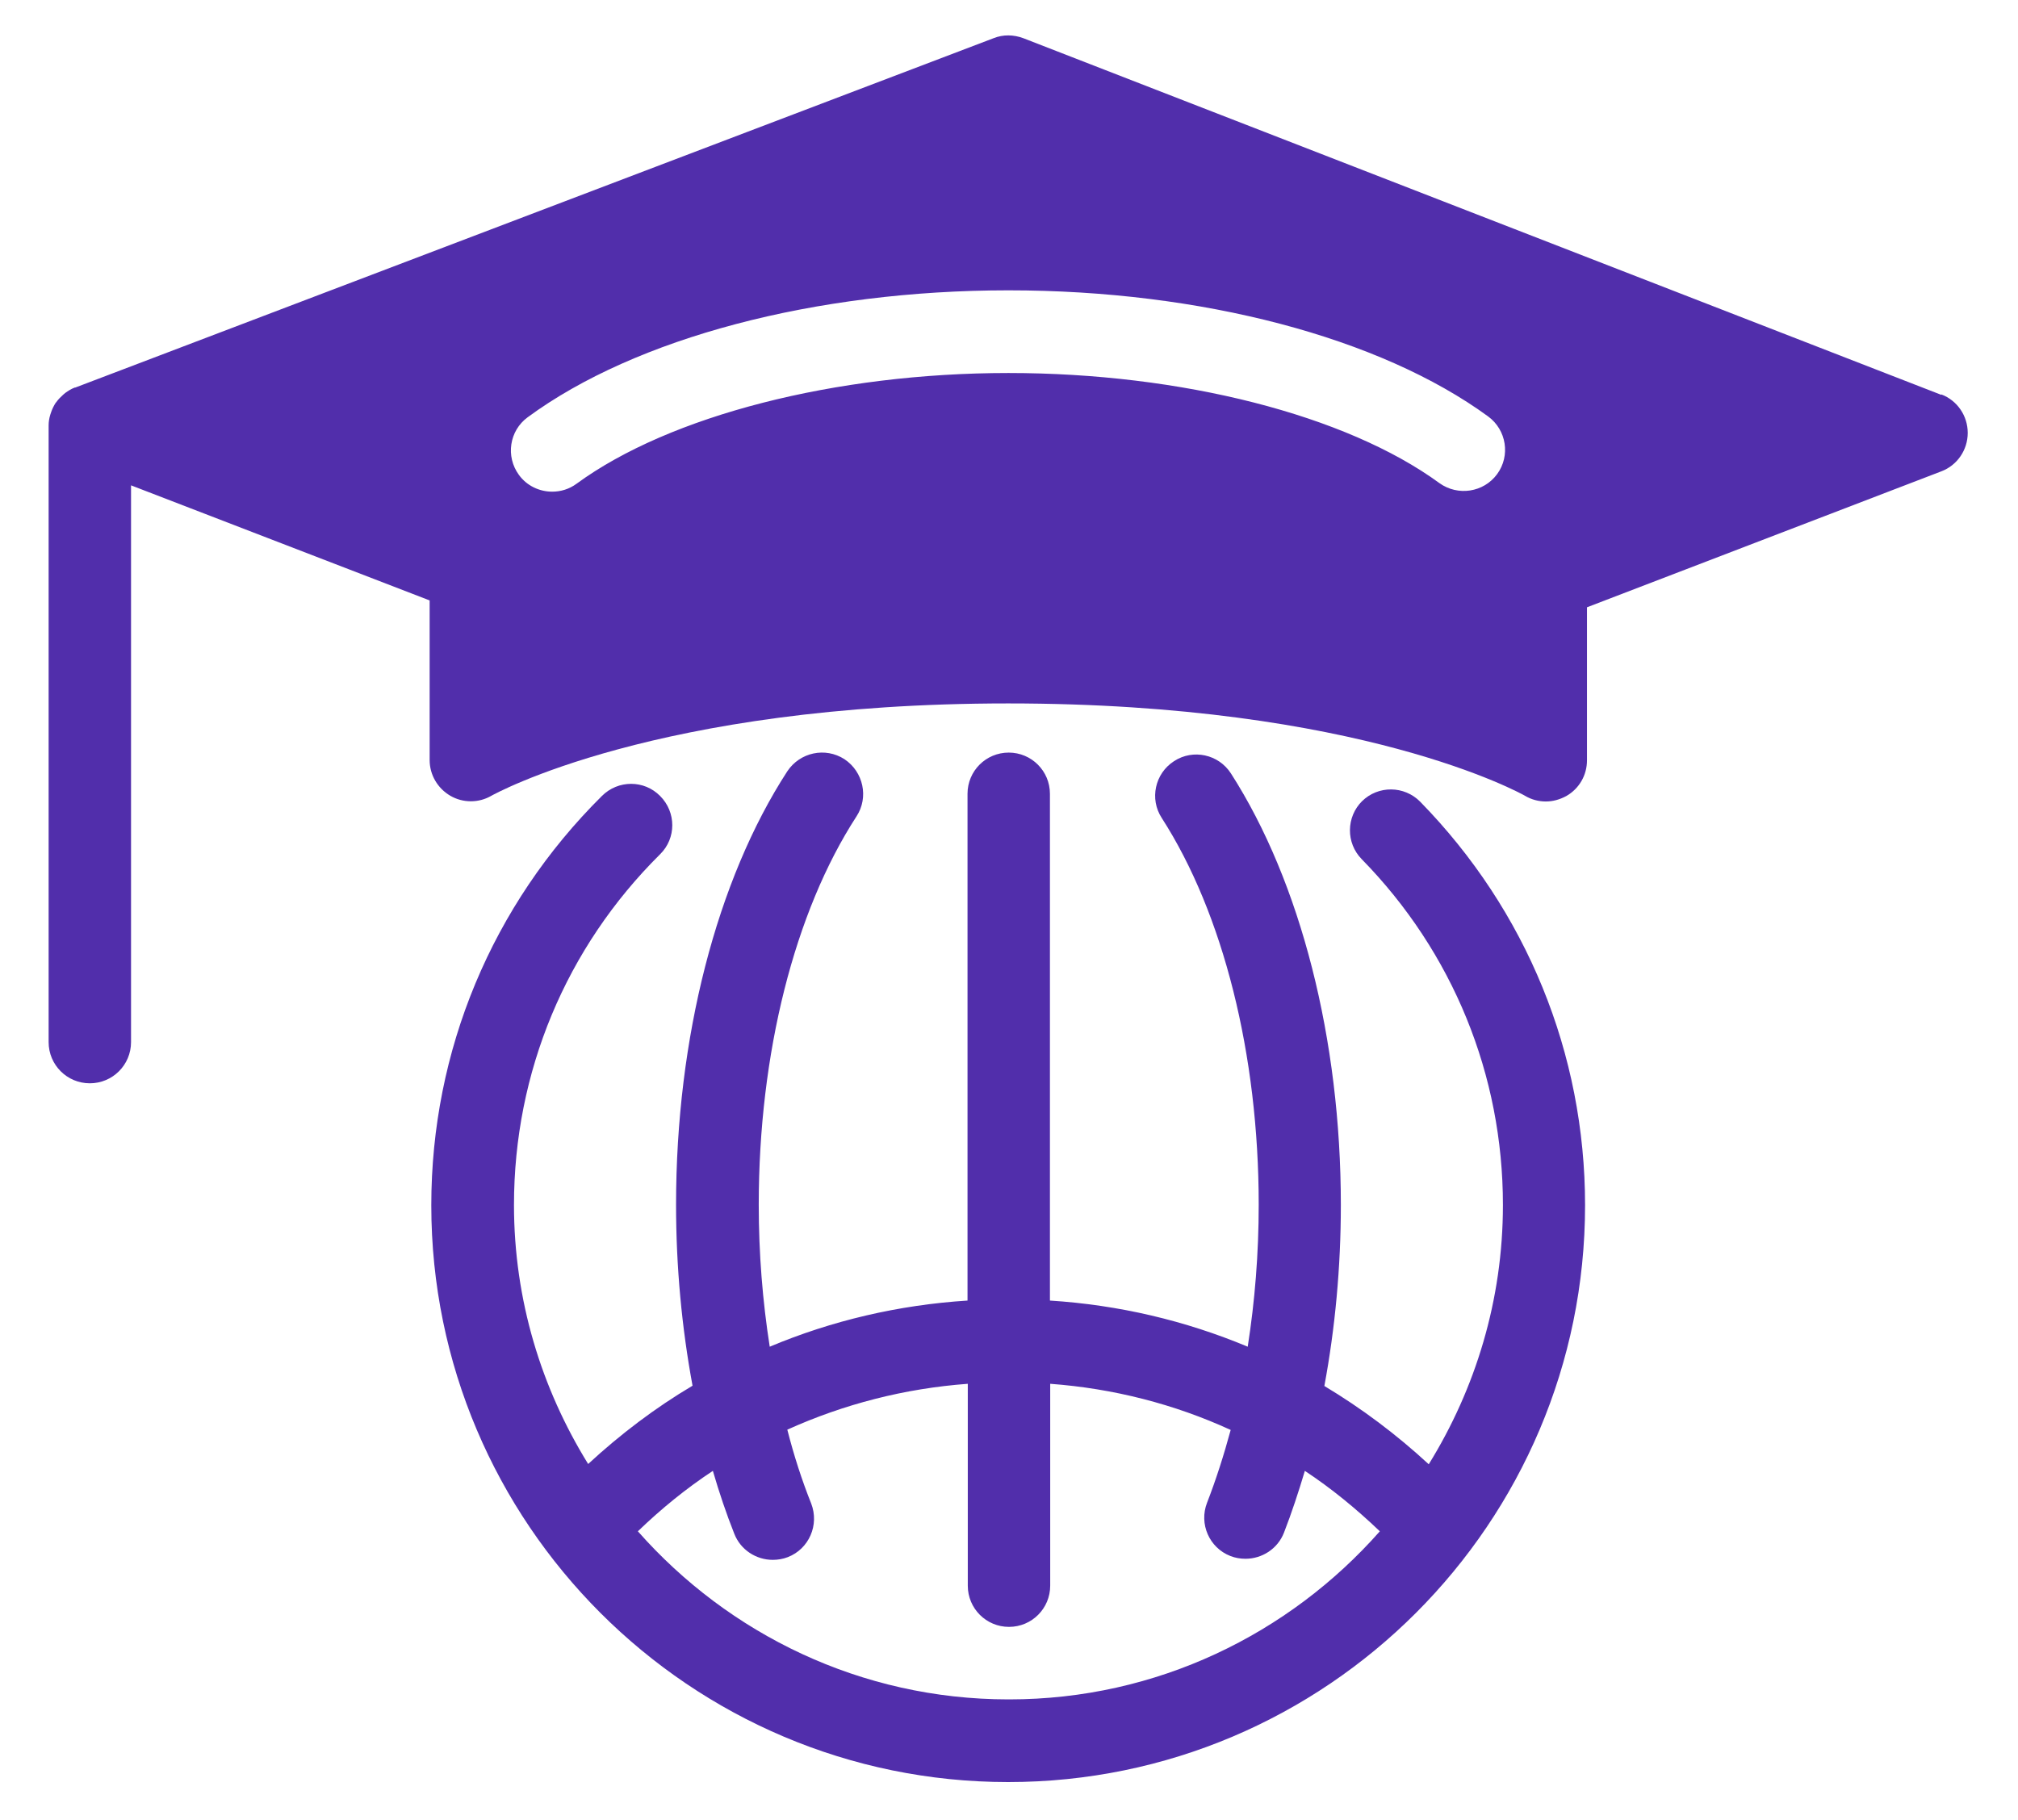
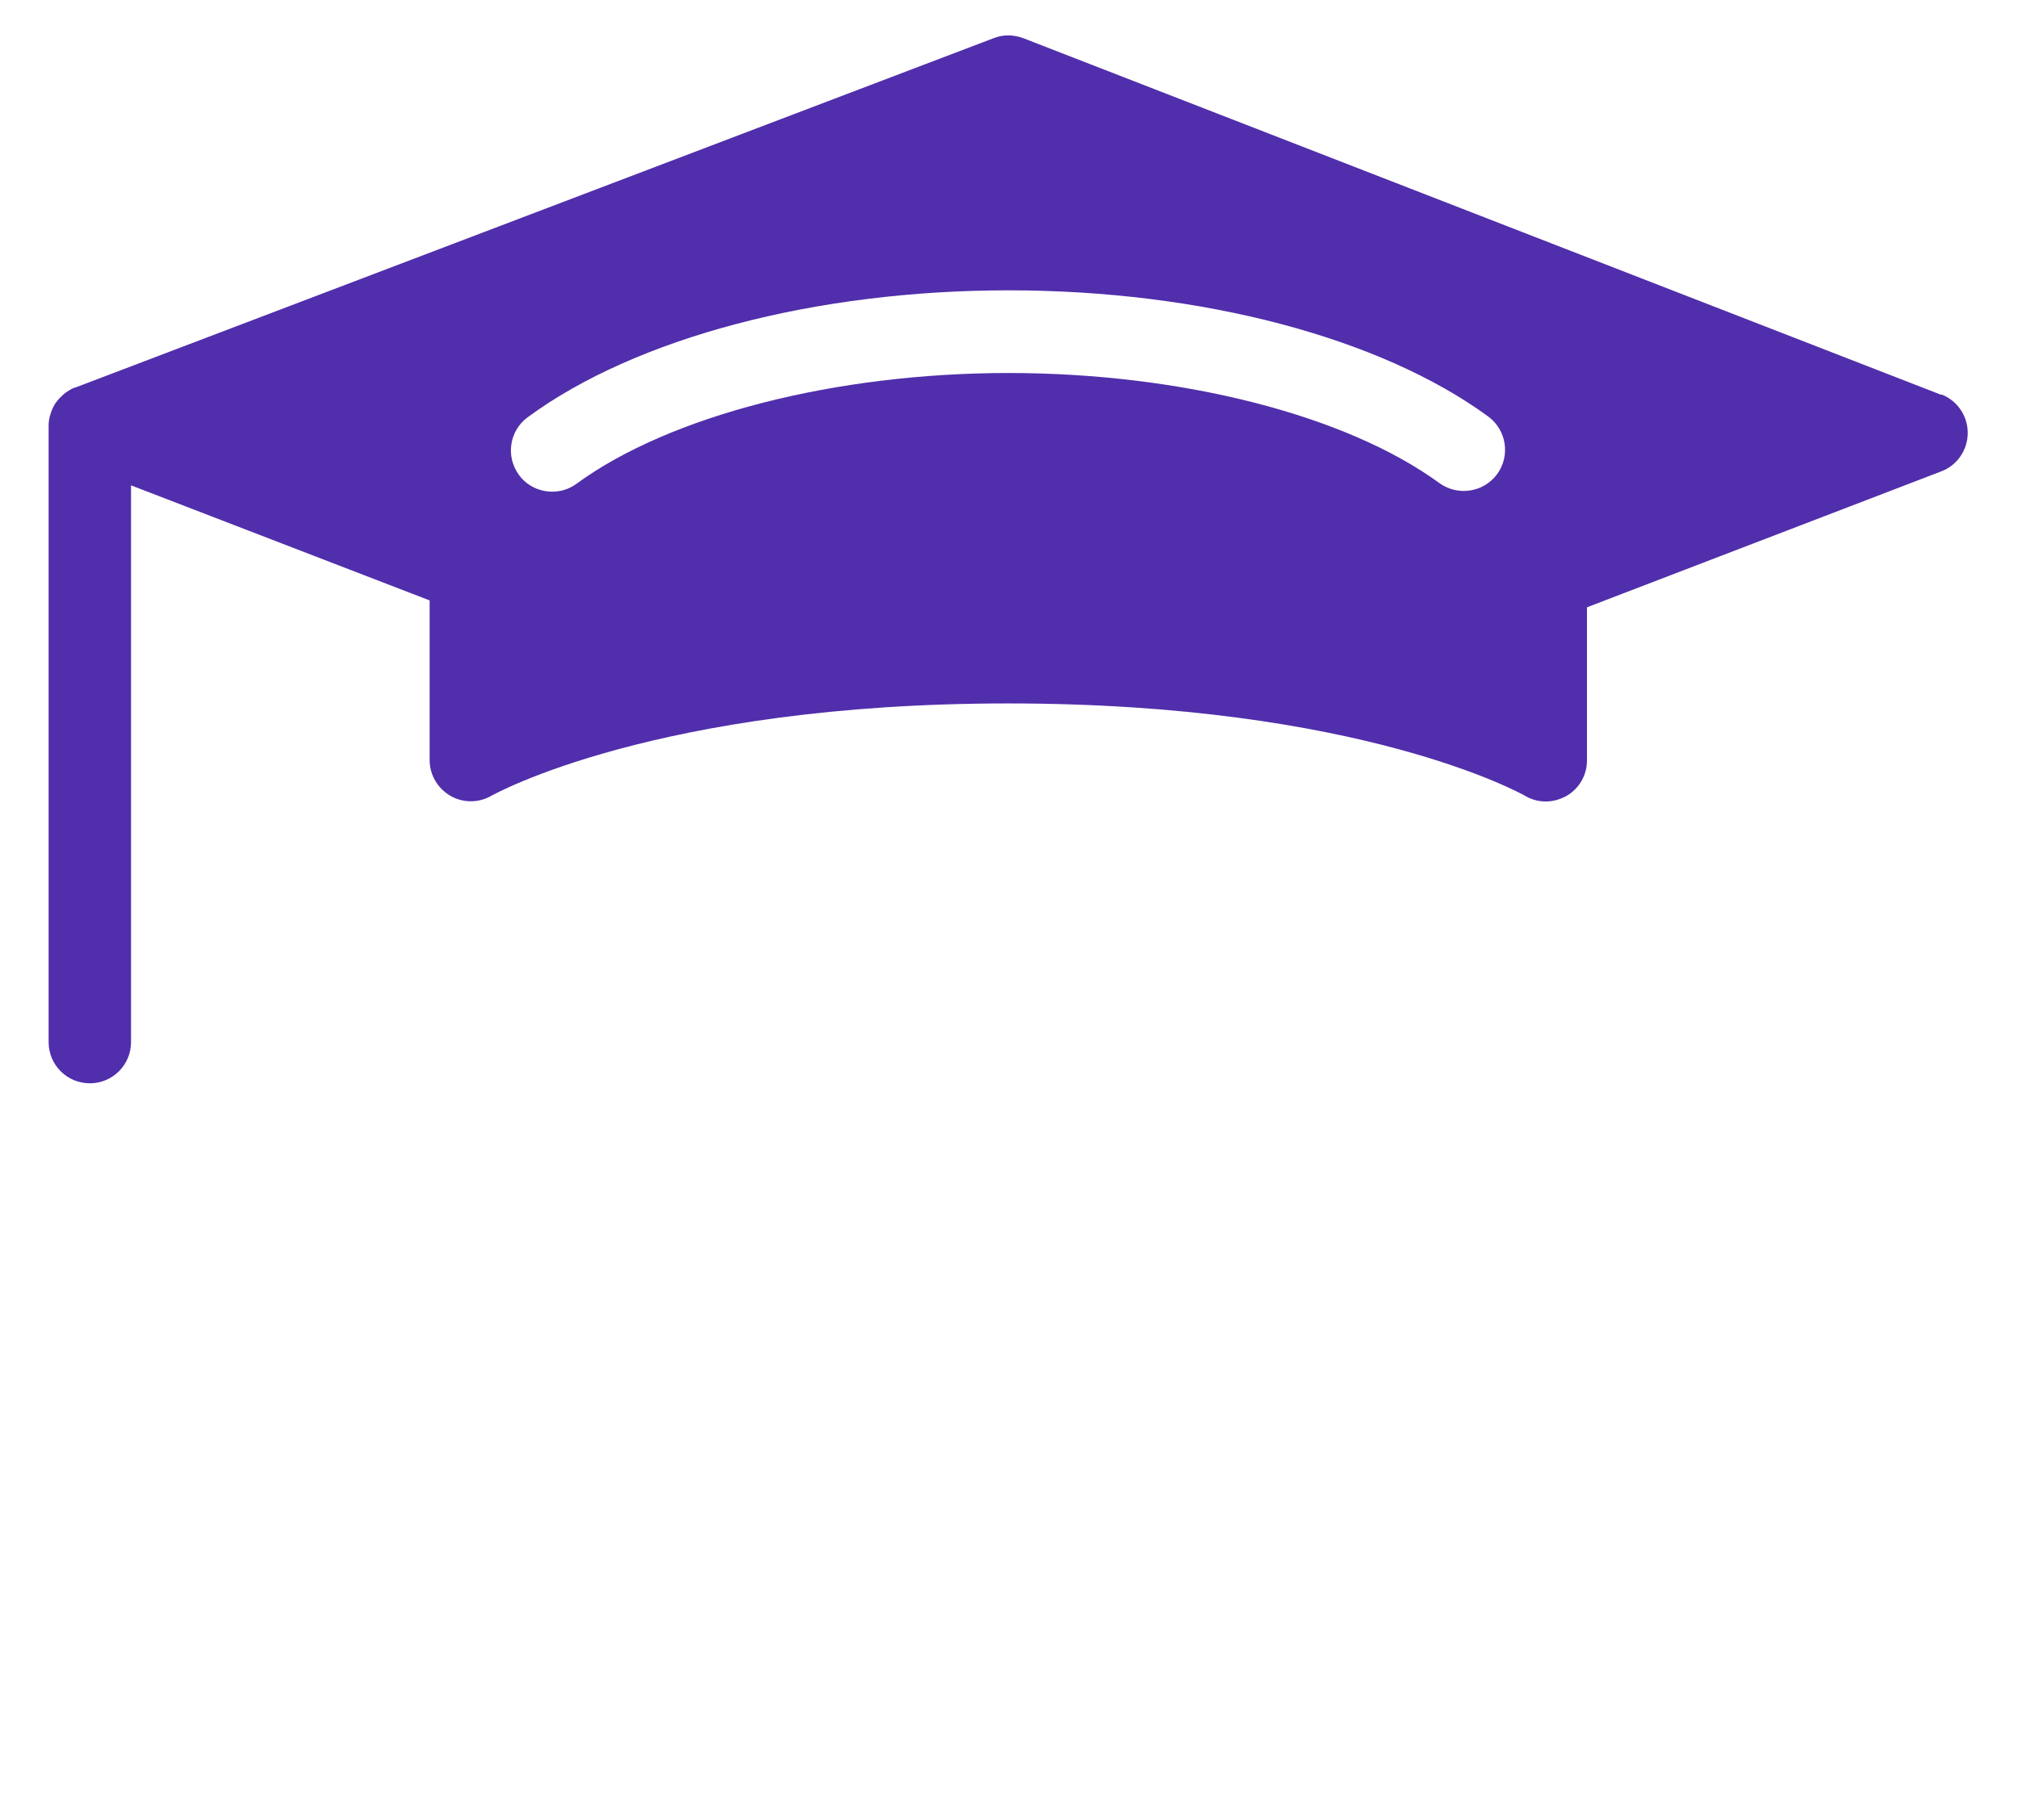
<svg xmlns="http://www.w3.org/2000/svg" id="icons" width="73.46" height="66.25" viewBox="0 0 73.46 66.25">
  <defs>
    <style>
      .cls-1 {
        fill: #512eab;
      }
    </style>
  </defs>
-   <path class="cls-1" d="M49.59,29.16c-.59.58-.6,1.53-.02,2.12,3.32,3.39,5.14,7.86,5.14,12.59,0,3.46-1,6.69-2.7,9.44-1.18-1.09-2.45-2.04-3.8-2.85.39-2.1.6-4.32.6-6.59,0-6.02-1.46-11.75-4-15.71-.45-.7-1.38-.9-2.07-.45-.7.45-.9,1.38-.45,2.07,2.24,3.48,3.53,8.62,3.53,14.08,0,1.78-.14,3.51-.4,5.17-2.27-.95-4.69-1.52-7.2-1.68v-18.45c0-.83-.67-1.5-1.5-1.5s-1.5.67-1.5,1.5v18.45c-2.51.16-4.94.73-7.2,1.68-.26-1.66-.4-3.39-.4-5.17,0-5.5,1.3-10.66,3.56-14.14.45-.69.25-1.62-.44-2.08-.7-.45-1.62-.25-2.08.44-2.57,3.96-4.05,9.71-4.05,15.78,0,2.27.21,4.48.6,6.59-1.35.8-2.62,1.76-3.8,2.85-1.7-2.75-2.7-5.97-2.7-9.43,0-4.83,1.89-9.37,5.32-12.77.59-.58.59-1.53,0-2.12-.58-.59-1.53-.59-2.12,0-4,3.97-6.21,9.27-6.21,14.9,0,11.58,9.42,21,21,21s21-9.42,21-21c0-5.52-2.13-10.73-6-14.69-.58-.59-1.53-.6-2.12-.02h.01ZM36.71,61.87c-5.37,0-10.19-2.38-13.49-6.12.85-.82,1.76-1.56,2.73-2.2.23.79.49,1.56.78,2.29.23.59.8.95,1.4.95.18,0,.37-.03.55-.1.77-.3,1.15-1.17.85-1.95-.34-.85-.63-1.75-.87-2.69,2.06-.93,4.27-1.5,6.57-1.67v7.35c0,.83.67,1.5,1.5,1.5s1.5-.67,1.5-1.5v-7.35c2.3.17,4.52.74,6.57,1.68-.25.92-.53,1.8-.86,2.65-.3.77.08,1.64.85,1.94.18.07.36.1.55.1.6,0,1.17-.36,1.4-.95.28-.72.53-1.48.76-2.25.97.64,1.87,1.38,2.73,2.2-3.3,3.74-8.12,6.12-13.49,6.12h-.03Z" />
  <path class="cls-1" d="M70.68,14.38L37.25,1.39c-.35-.13-.73-.14-1.08,0L2.74,14.11h-.02c-.13.05-.24.12-.35.2-.02.02-.05.04-.07.06-.09.08-.18.17-.25.27,0,0-.01.02-.02.02-.07.11-.13.23-.17.35-.01.03-.02.06-.03.09-.04.13-.06.26-.06.39h0v22.45c0,.83.67,1.5,1.5,1.5s1.5-.67,1.5-1.5v-20.27l10.87,4.19v5.81c0,.54.29,1.03.75,1.3s1.04.27,1.5,0c.06-.03,5.97-3.36,18.81-3.36s18.7,3.3,18.81,3.36c.23.14.5.21.76.21s.51-.07.75-.2c.47-.27.75-.76.75-1.3v-5.57l12.9-4.95c.58-.22.96-.78.96-1.4s-.38-1.18-.96-1.4v.02ZM54.5,17.26c-.49.67-1.43.81-2.1.33-3.39-2.48-9.4-4.01-15.69-4.01s-12.33,1.55-15.72,4.03c-.27.2-.58.29-.89.29-.46,0-.92-.21-1.21-.61-.49-.67-.35-1.61.32-2.1,3.93-2.89,10.47-4.62,17.5-4.62s13.53,1.72,17.46,4.59c.67.49.82,1.43.33,2.1Z" />
</svg>